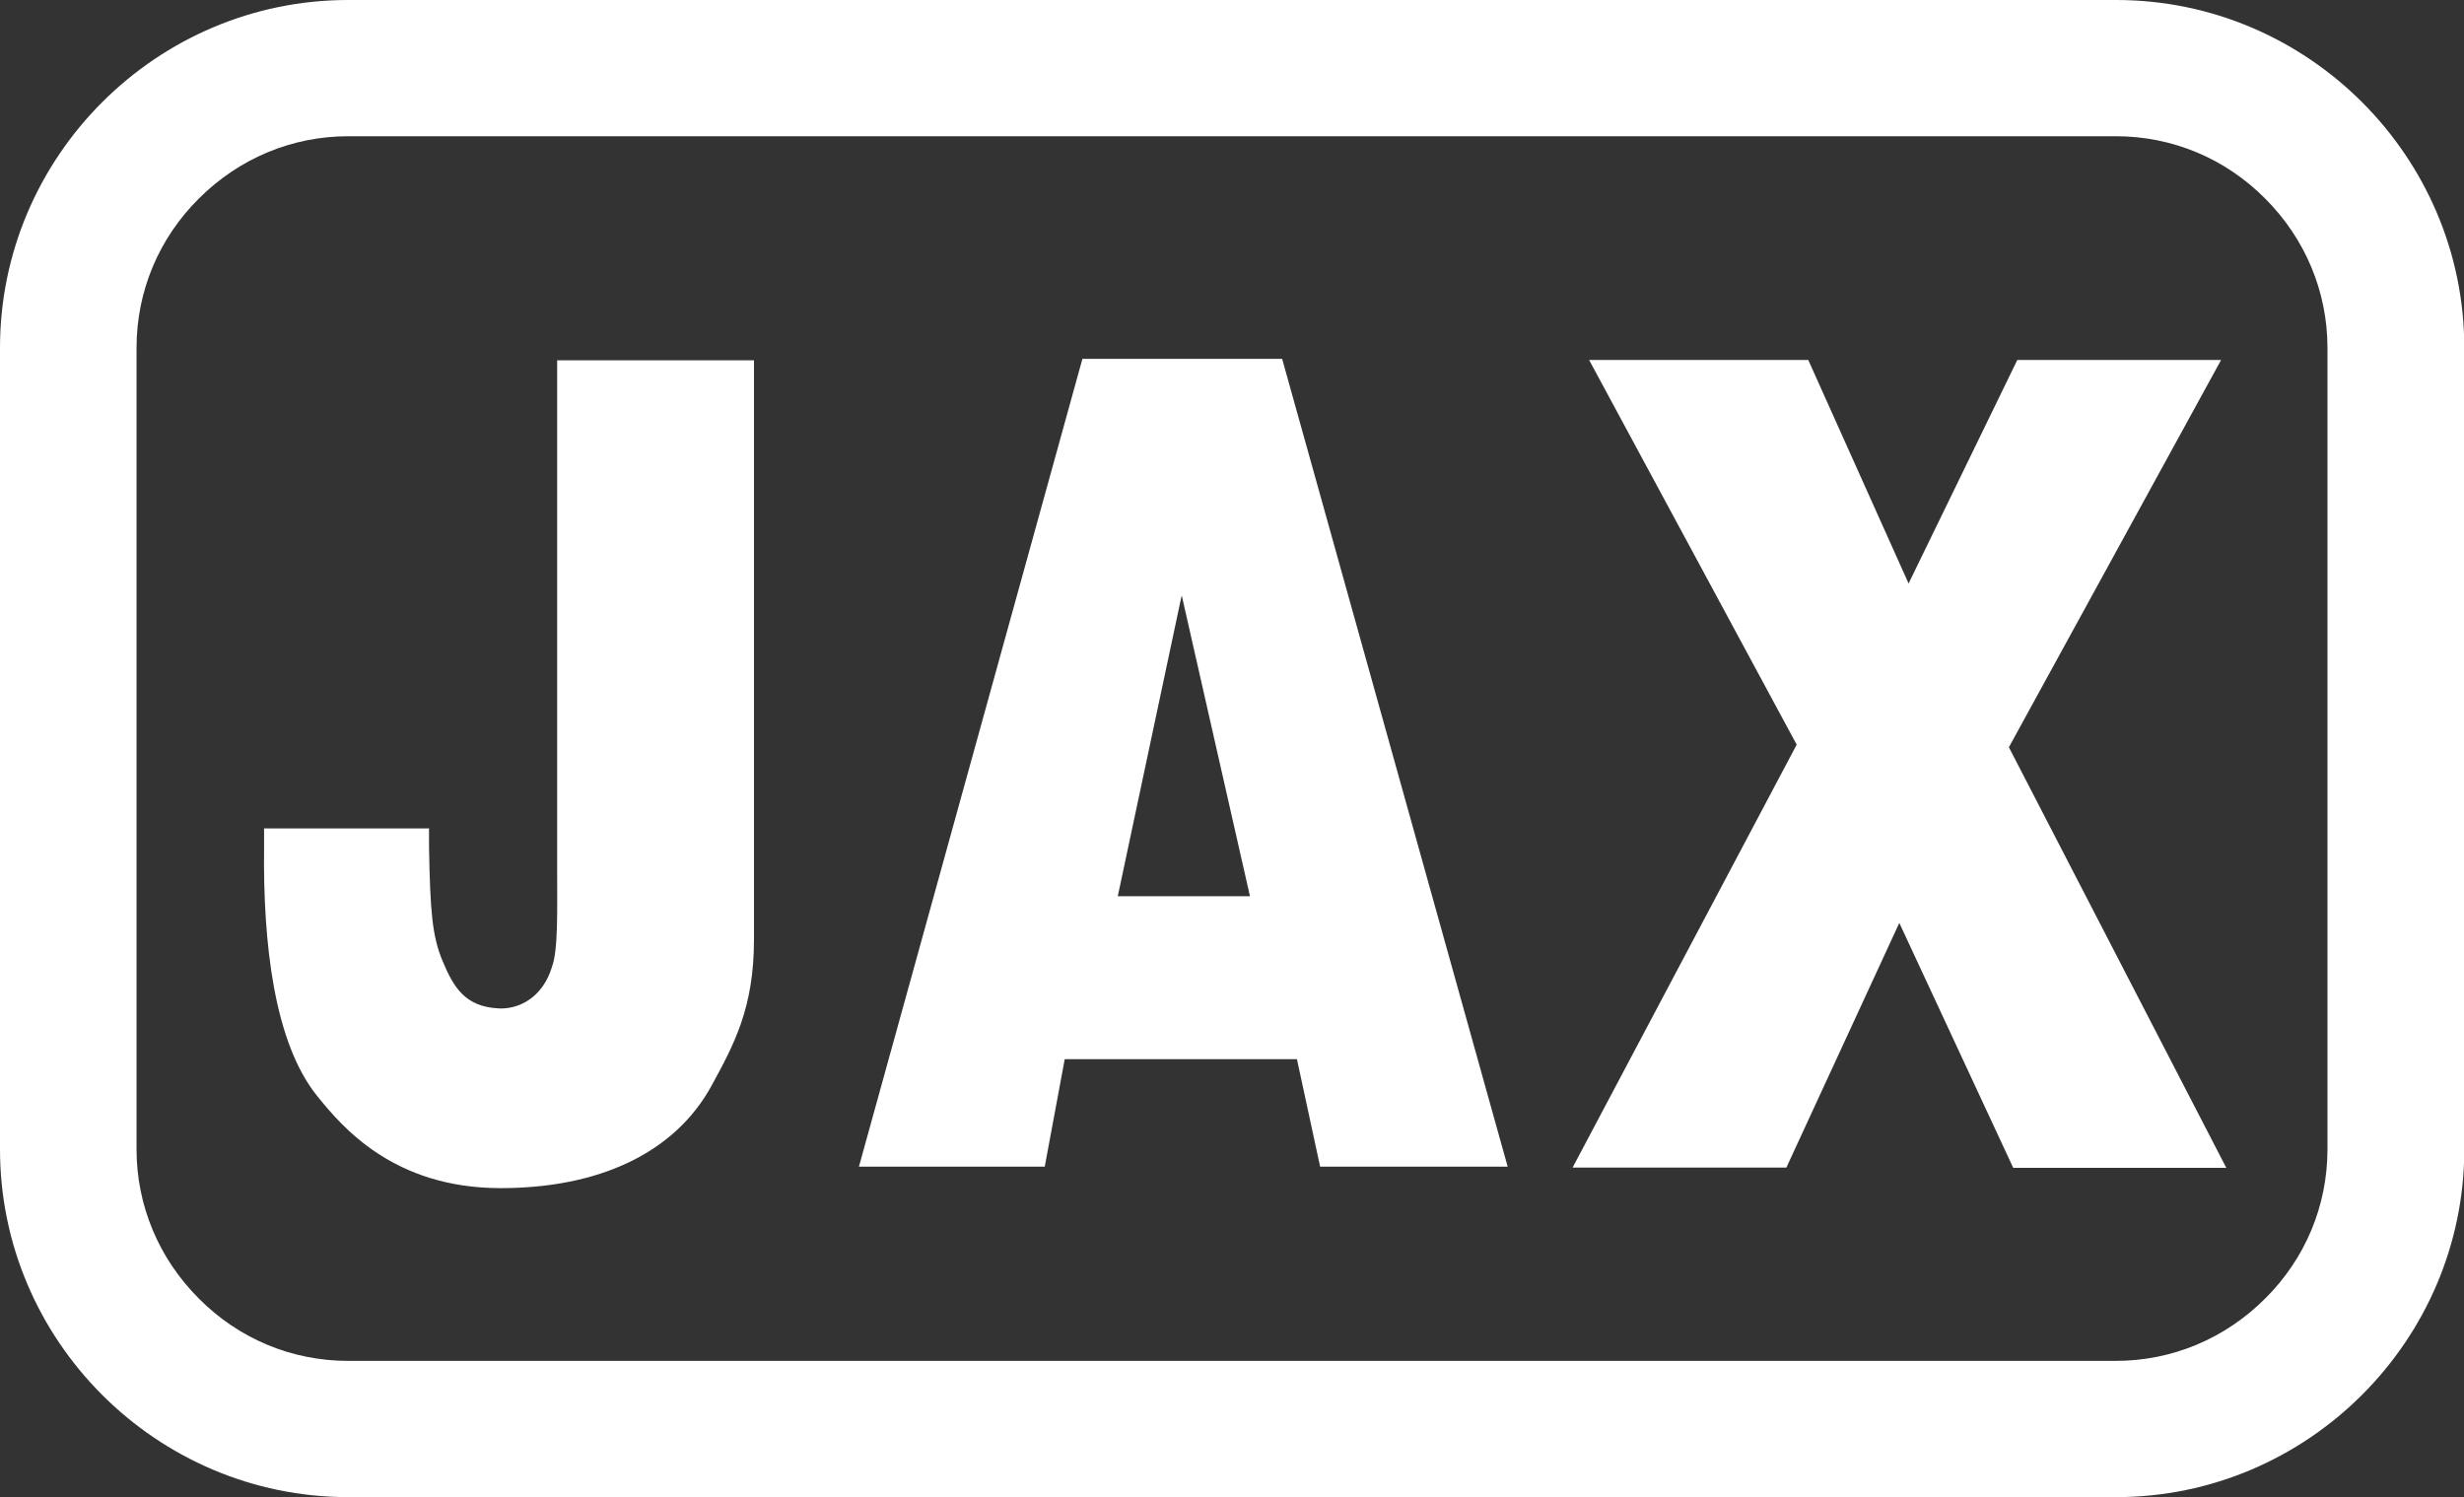
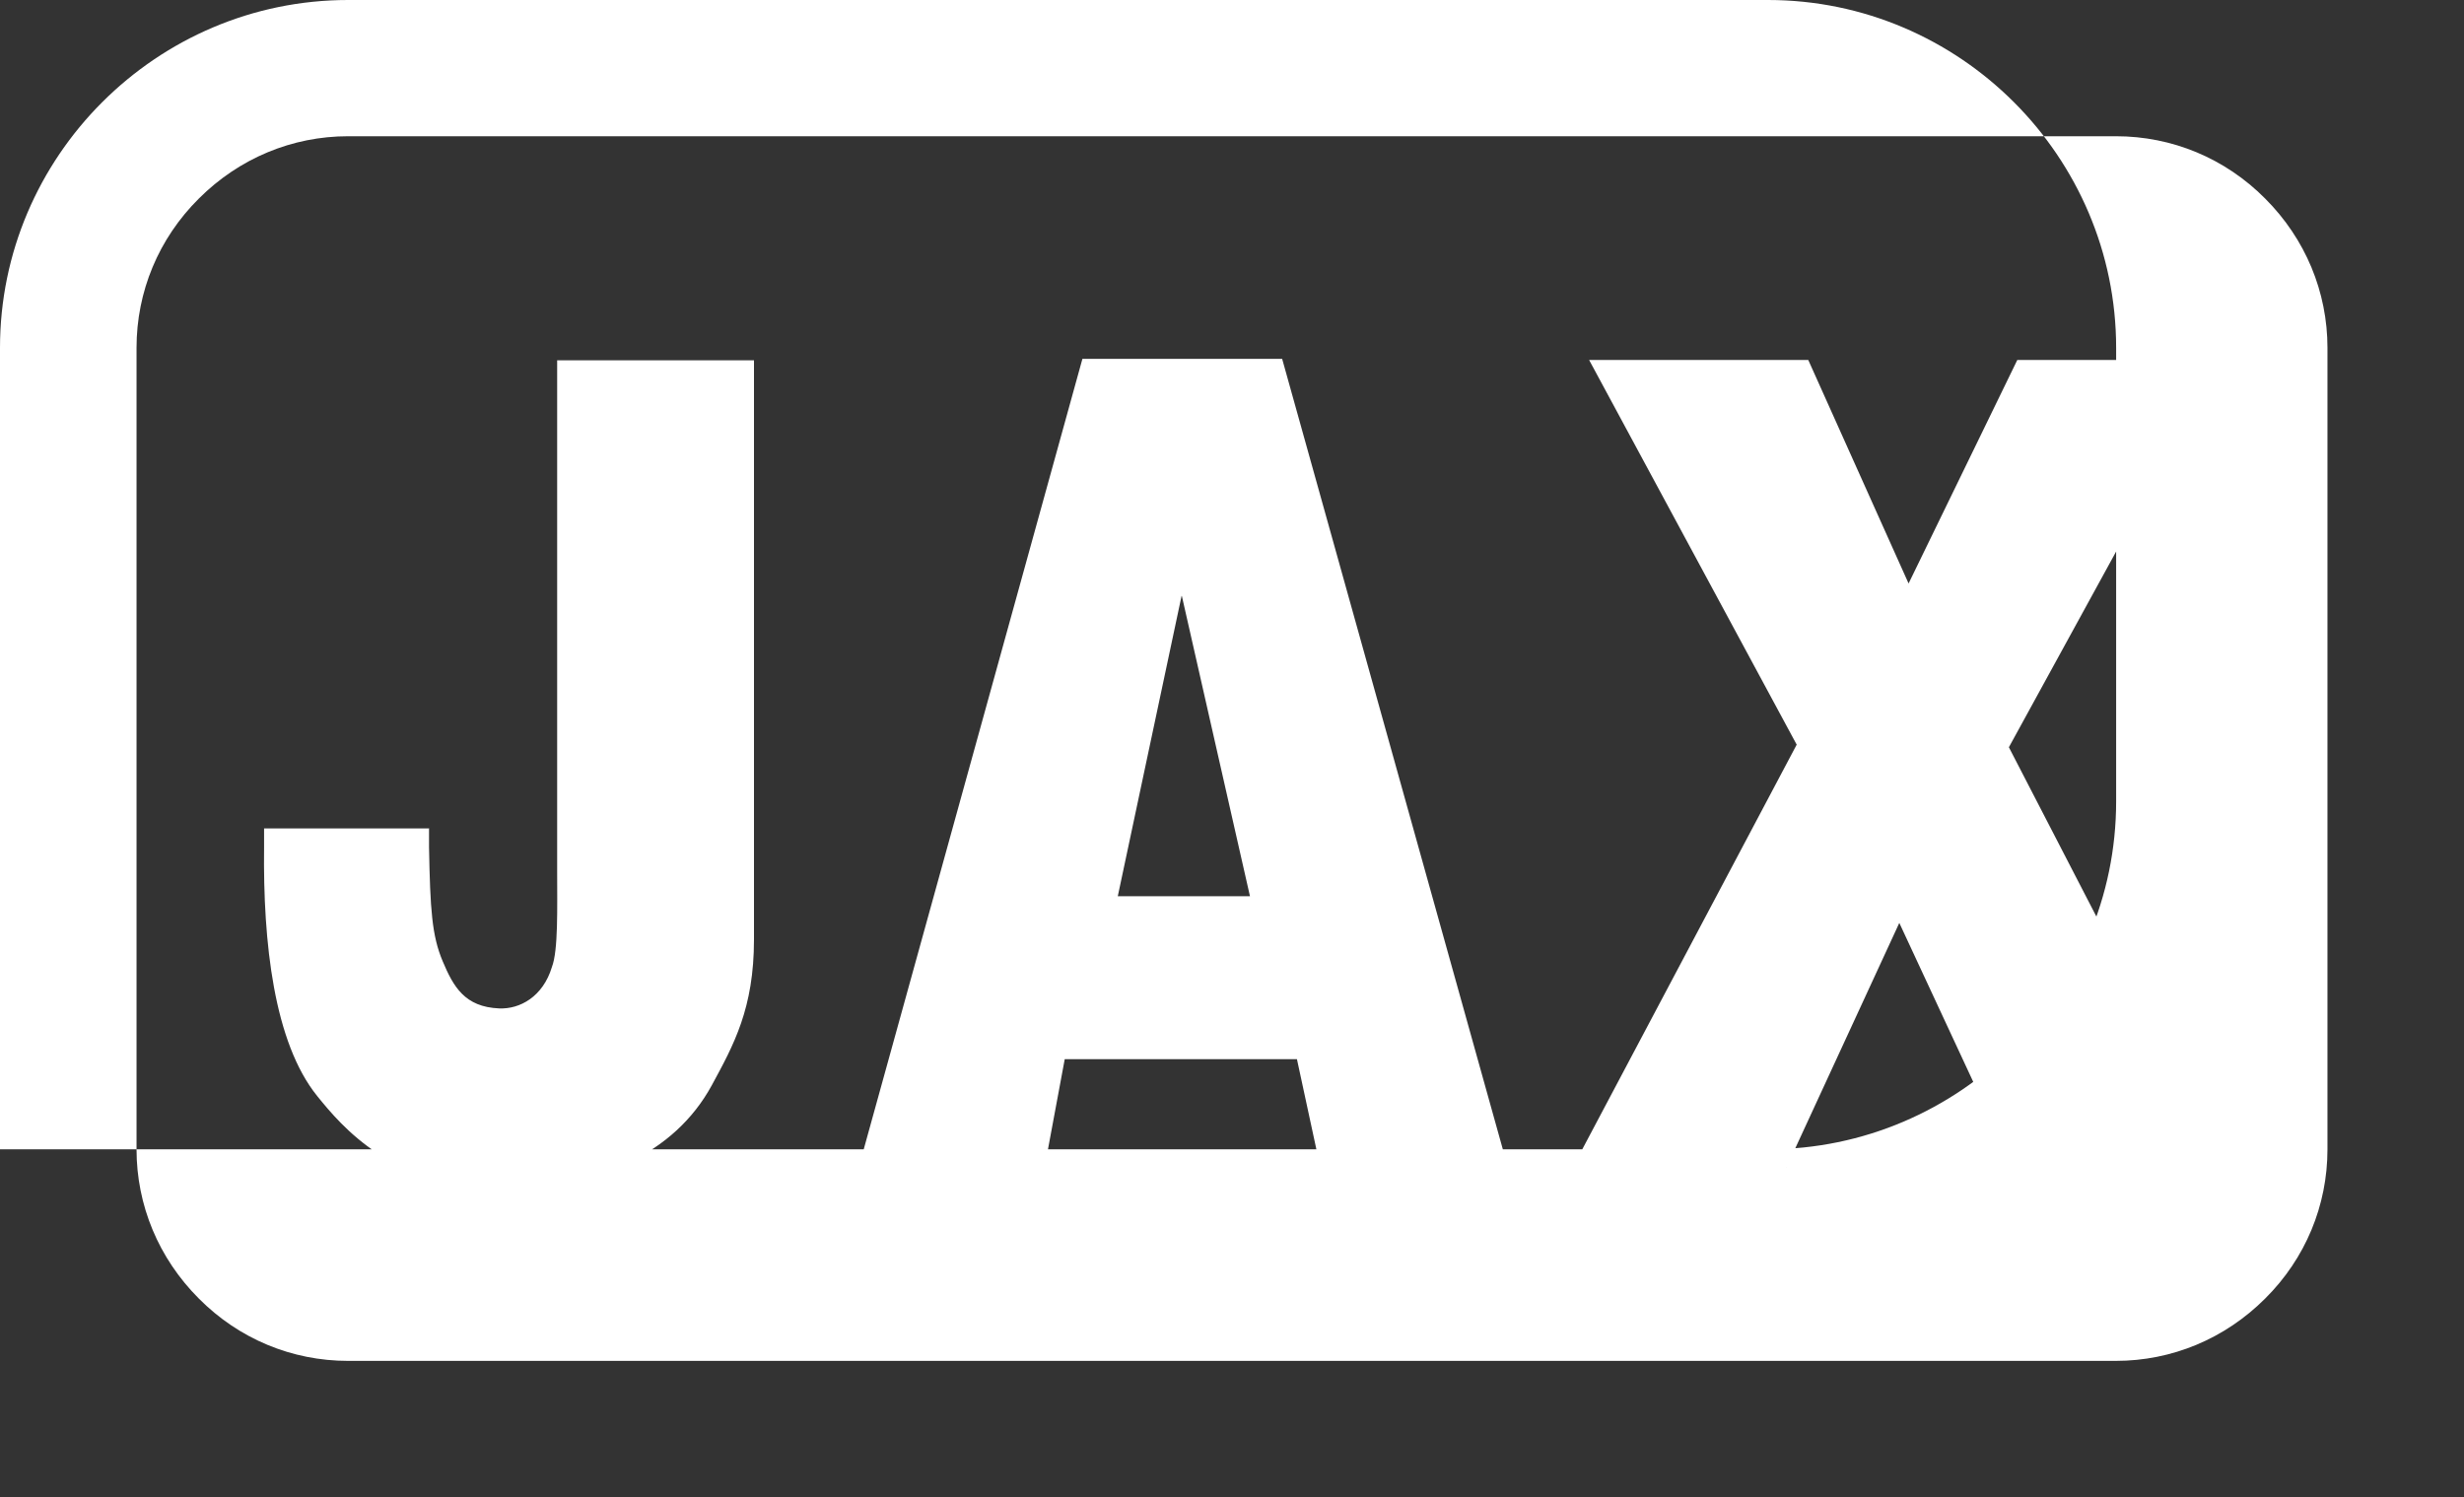
<svg xmlns="http://www.w3.org/2000/svg" id="uuid-7812b442-d075-45c0-b657-47b153cac154" viewBox="0 0 85 51.66">
  <rect x="0" y="0" width="85" height="51.66" fill="#333333" stroke="none" />
  <g id="uuid-95405066-fa24-4471-8328-446591cf6d83">
-     <path d="M72.99,0H12.01C5.4,0,0,5.4,0,12v27.65c0,6.6,5.4,12,12.01,12h60.99c6.6,0,12.01-5.4,12.01-12V12c0-6.6-5.4-12-12.01-12M72.99,4.7c1.94,0,3.77.76,5.15,2.15,1.39,1.39,2.15,3.22,2.15,5.15v27.65c0,1.94-.76,3.77-2.15,5.15-1.39,1.39-3.22,2.15-5.15,2.15H12.01c-1.94,0-3.77-.76-5.15-2.15-1.39-1.39-2.15-3.22-2.15-5.15V12c0-1.94.76-3.77,2.15-5.15,1.39-1.39,3.22-2.15,5.15-2.15h60.99ZM14.8,28.57v.65c.04,2.17.1,3.06.47,3.94.37.88.76,1.58,1.95,1.63.71.03,1.51-.4,1.82-1.43.22-.58.18-2.01.18-3.37V12.43h6.79v19.98c0,2.38-.7,3.64-1.46,5.04-1.29,2.36-3.93,3.54-7.28,3.54-3.71,0-5.48-2.13-6.33-3.18-1.49-1.85-1.87-5.29-1.83-8.58v-.65h5.7ZM38.55,30.92h4.57l-2.35-10.36h-.01l-2.2,10.36ZM37.34,12.38h6.89l7.78,27.87h-6.47l-.8-3.71h-8.01l-.69,3.71h-6.41l7.71-27.87ZM61.63,40.28h-7.38l7.73-14.59-7.16-13.27h7.56l3.46,7.71,3.75-7.71h7.03l-7.32,13.36,7.5,14.51h-7.35l-3.93-8.45-3.9,8.45Z" style="fill:#fff; stroke-width:0px;" />
+     <path d="M72.99,0H12.01C5.4,0,0,5.4,0,12v27.65h60.99c6.6,0,12.01-5.4,12.01-12V12c0-6.6-5.4-12-12.01-12M72.99,4.7c1.94,0,3.77.76,5.15,2.15,1.39,1.39,2.15,3.22,2.15,5.15v27.65c0,1.94-.76,3.77-2.15,5.15-1.39,1.39-3.22,2.15-5.15,2.15H12.01c-1.94,0-3.77-.76-5.15-2.15-1.39-1.39-2.15-3.22-2.15-5.15V12c0-1.94.76-3.77,2.15-5.15,1.39-1.39,3.22-2.15,5.15-2.15h60.99ZM14.8,28.57v.65c.04,2.17.1,3.06.47,3.94.37.88.76,1.58,1.95,1.63.71.03,1.51-.4,1.82-1.43.22-.58.18-2.01.18-3.37V12.43h6.79v19.98c0,2.38-.7,3.64-1.46,5.04-1.29,2.36-3.93,3.54-7.28,3.54-3.71,0-5.48-2.13-6.33-3.18-1.49-1.85-1.87-5.29-1.83-8.58v-.65h5.7ZM38.55,30.92h4.57l-2.35-10.36h-.01l-2.2,10.36ZM37.34,12.38h6.89l7.78,27.87h-6.47l-.8-3.71h-8.01l-.69,3.71h-6.41l7.71-27.87ZM61.63,40.28h-7.38l7.73-14.59-7.16-13.27h7.56l3.46,7.71,3.75-7.71h7.03l-7.32,13.36,7.5,14.51h-7.35l-3.93-8.45-3.9,8.45Z" style="fill:#fff; stroke-width:0px;" />
  </g>
</svg>